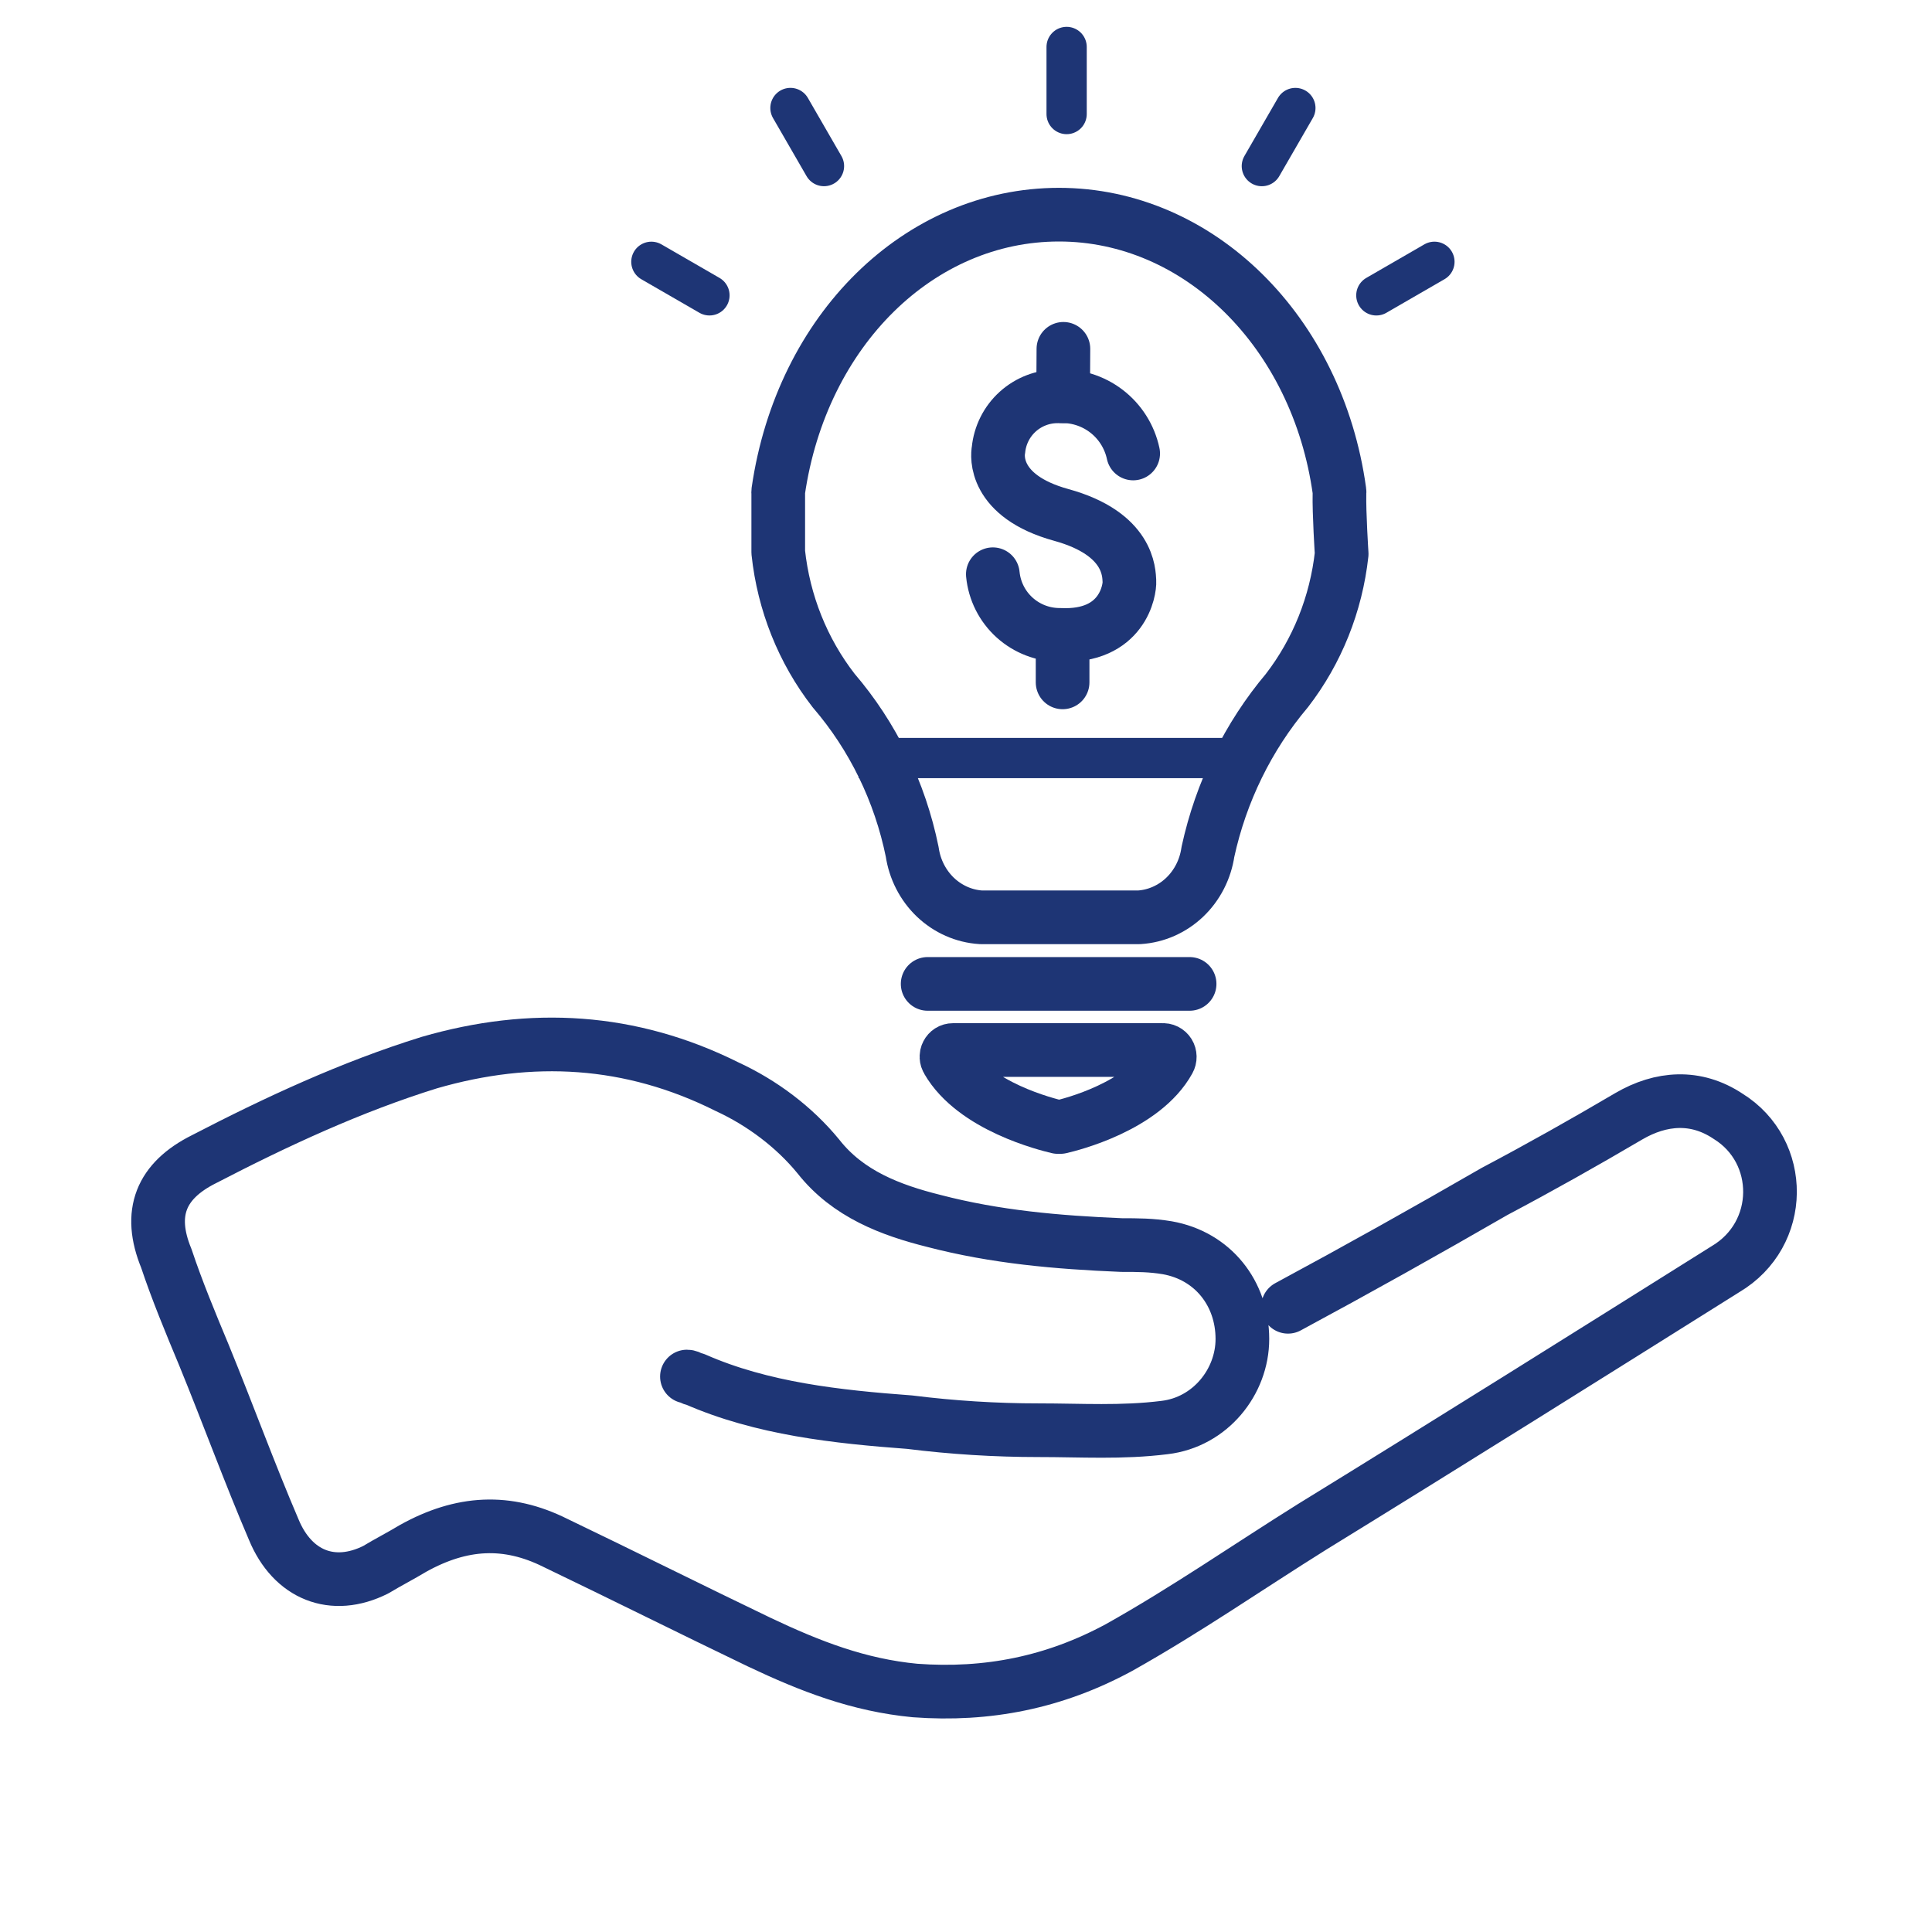
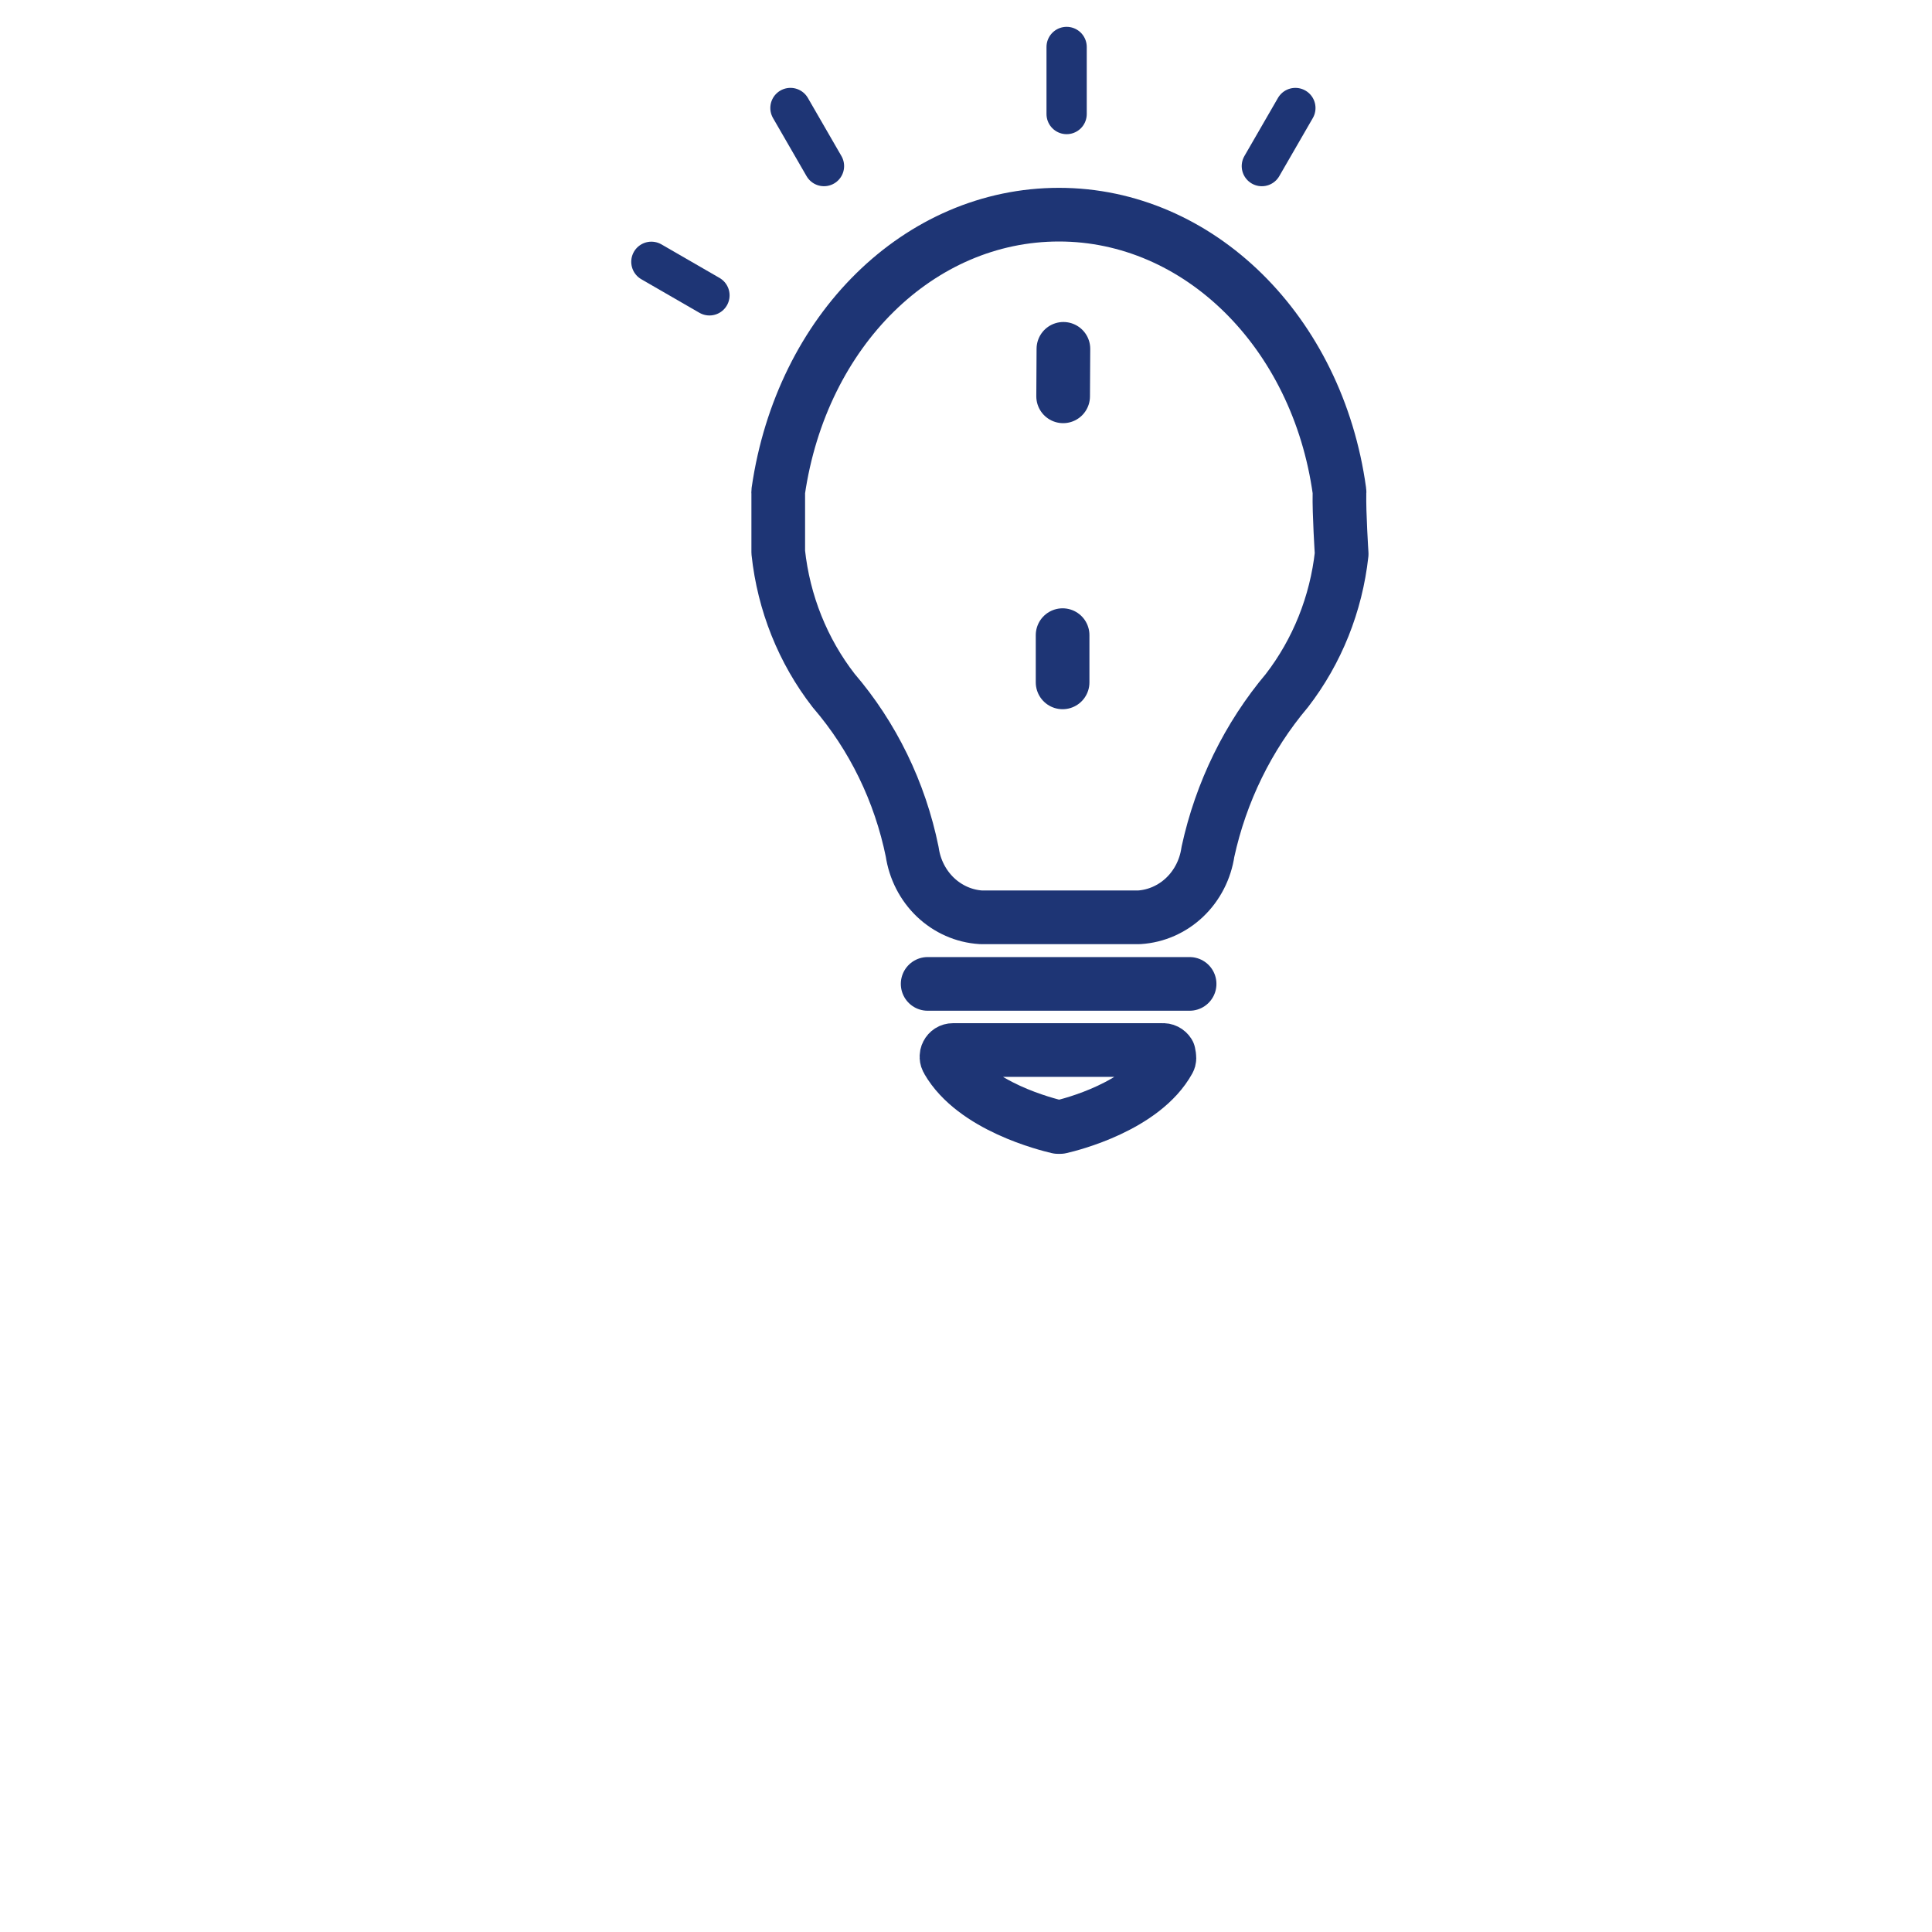
<svg xmlns="http://www.w3.org/2000/svg" width="72" height="72" viewBox="0 0 72 72" fill="none">
-   <path d="M48 48.7C50.6 47.3 53.1 45.9 55.7 44.4C57.4 43.5 59 42.6 60.7 41.6C61.9 40.9 63.2 40.8 64.4 41.6C66.5 42.9 66.5 46 64.3 47.3C59.2 50.5 54.1 53.7 48.9 56.9C46.5 58.4 44.2 60 41.7 61.4C39.3 62.7 36.8 63.2 34.1 63C32 62.8 30.2 62.1 28.3 61.2C25.8 60 23.2 58.7 20.7 57.5C18.9 56.6 17.2 56.7 15.4 57.7C14.9 58 14.5 58.2 14 58.5C12.4 59.3 10.9 58.7 10.2 57C9.3 54.9 8.5 52.7 7.6 50.5C7.1 49.3 6.6 48.1 6.2 46.9C5.5 45.2 6 44 7.6 43.2C10.3 41.8 13.1 40.5 16 39.6C19.8 38.5 23.5 38.7 27.1 40.5C28.4 41.1 29.6 42 30.5 43.1C31.6 44.5 33.2 45.1 34.8 45.5C37.1 46.1 39.4 46.3 41.8 46.4C42.4 46.4 42.9 46.4 43.5 46.5C45.2 46.8 46.3 48.2 46.3 49.9C46.3 51.5 45.1 53 43.4 53.2C41.8 53.4 40.3 53.3 38.7 53.3C37.1 53.3 35.5 53.2 33.9 53C31.2 52.8 28.4 52.5 25.9 51.4C25.8 51.4 25.7 51.3 25.6 51.3" stroke="#1E3575" stroke-width="2" stroke-miterlimit="10" stroke-linecap="round" stroke-linejoin="round" />
-   <path d="M34.571 36.667H44.333M49.918 18.383C49.922 18.357 49.922 18.331 49.918 18.306C49.095 12.345 44.662 8 39.465 8C34.267 8 29.875 12.294 29.003 18.306C28.999 18.337 28.999 18.369 29.003 18.4C29.003 19.139 29.003 20.118 29.003 20.581C29.205 22.47 29.921 24.258 31.067 25.734C32.53 27.436 33.539 29.509 33.995 31.746C34.09 32.397 34.396 32.994 34.861 33.438C35.327 33.881 35.924 34.145 36.553 34.185H42.458C43.087 34.145 43.685 33.881 44.15 33.438C44.616 32.994 44.921 32.397 45.016 31.746C45.501 29.517 46.513 27.45 47.96 25.734C49.088 24.272 49.795 22.506 50 20.642C50 20.642 49.901 19.113 49.918 18.383ZM43.56 39.518C42.614 41.236 39.9 41.914 39.514 42H39.423C39.029 41.906 36.306 41.244 35.311 39.518C35.288 39.481 35.274 39.437 35.272 39.392C35.27 39.348 35.279 39.303 35.3 39.264C35.32 39.224 35.35 39.191 35.387 39.167C35.423 39.144 35.466 39.132 35.509 39.132H43.322C43.367 39.127 43.413 39.135 43.454 39.156C43.495 39.176 43.53 39.208 43.555 39.248C43.58 39.288 43.593 39.335 43.594 39.382C43.595 39.43 43.583 39.477 43.56 39.518Z" stroke="#1E3575" stroke-width="2" stroke-linecap="round" stroke-linejoin="round" />
+   <path d="M34.571 36.667H44.333M49.918 18.383C49.922 18.357 49.922 18.331 49.918 18.306C49.095 12.345 44.662 8 39.465 8C34.267 8 29.875 12.294 29.003 18.306C28.999 18.337 28.999 18.369 29.003 18.4C29.003 19.139 29.003 20.118 29.003 20.581C29.205 22.47 29.921 24.258 31.067 25.734C32.53 27.436 33.539 29.509 33.995 31.746C34.09 32.397 34.396 32.994 34.861 33.438C35.327 33.881 35.924 34.145 36.553 34.185H42.458C43.087 34.145 43.685 33.881 44.15 33.438C44.616 32.994 44.921 32.397 45.016 31.746C45.501 29.517 46.513 27.45 47.96 25.734C49.088 24.272 49.795 22.506 50 20.642C50 20.642 49.901 19.113 49.918 18.383ZM43.56 39.518C42.614 41.236 39.9 41.914 39.514 42H39.423C39.029 41.906 36.306 41.244 35.311 39.518C35.288 39.481 35.274 39.437 35.272 39.392C35.27 39.348 35.279 39.303 35.3 39.264C35.32 39.224 35.35 39.191 35.387 39.167C35.423 39.144 35.466 39.132 35.509 39.132H43.322C43.367 39.127 43.413 39.135 43.454 39.156C43.495 39.176 43.53 39.208 43.555 39.248C43.595 39.43 43.583 39.477 43.56 39.518Z" stroke="#1E3575" stroke-width="2" stroke-linecap="round" stroke-linejoin="round" />
  <path d="M39.62 14.77L39.63 13" stroke="#1E3575" stroke-width="2" stroke-linecap="round" stroke-linejoin="round" />
  <path d="M39.6 25.43V23.67" stroke="#1E3575" stroke-width="2" stroke-linecap="round" stroke-linejoin="round" />
-   <path d="M37 21.4C37.06 22.021 37.349 22.597 37.812 23.015C38.275 23.433 38.877 23.663 39.5 23.66C41.85 23.77 42.11 21.97 42.09 21.66C42.07 21.35 42.09 19.89 39.55 19.19C37.01 18.49 37.17 16.97 37.21 16.77C37.263 16.219 37.52 15.708 37.931 15.338C38.342 14.968 38.877 14.765 39.43 14.77C40.074 14.732 40.711 14.926 41.224 15.316C41.738 15.707 42.095 16.269 42.23 16.9" stroke="#1E3575" stroke-width="2" stroke-linecap="round" stroke-linejoin="round" />
-   <line x1="32" y1="28.25" x2="47" y2="28.25" stroke="#1E3575" stroke-width="1.5" />
  <line x1="39.75" y1="1.75" x2="39.75" y2="4.25" stroke="#1E3575" stroke-width="1.5" stroke-linecap="round" />
  <line x1="48.275" y1="4.025" x2="47.025" y2="6.19" stroke="#1E3575" stroke-width="1.5" stroke-linecap="round" />
  <line x1="0.75" y1="-0.75" x2="3.25" y2="-0.75" transform="matrix(0.5 0.866 0.866 -0.5 29.732 3)" stroke="#1E3575" stroke-width="1.5" stroke-linecap="round" />
-   <line x1="53.457" y1="9.756" x2="51.292" y2="11.007" stroke="#1E3575" stroke-width="1.5" stroke-linecap="round" />
  <line x1="0.75" y1="-0.75" x2="3.25" y2="-0.75" transform="matrix(0.866 0.5 0.5 -0.866 24 8.732)" stroke="#1E3575" stroke-width="1.5" stroke-linecap="round" />
</svg>